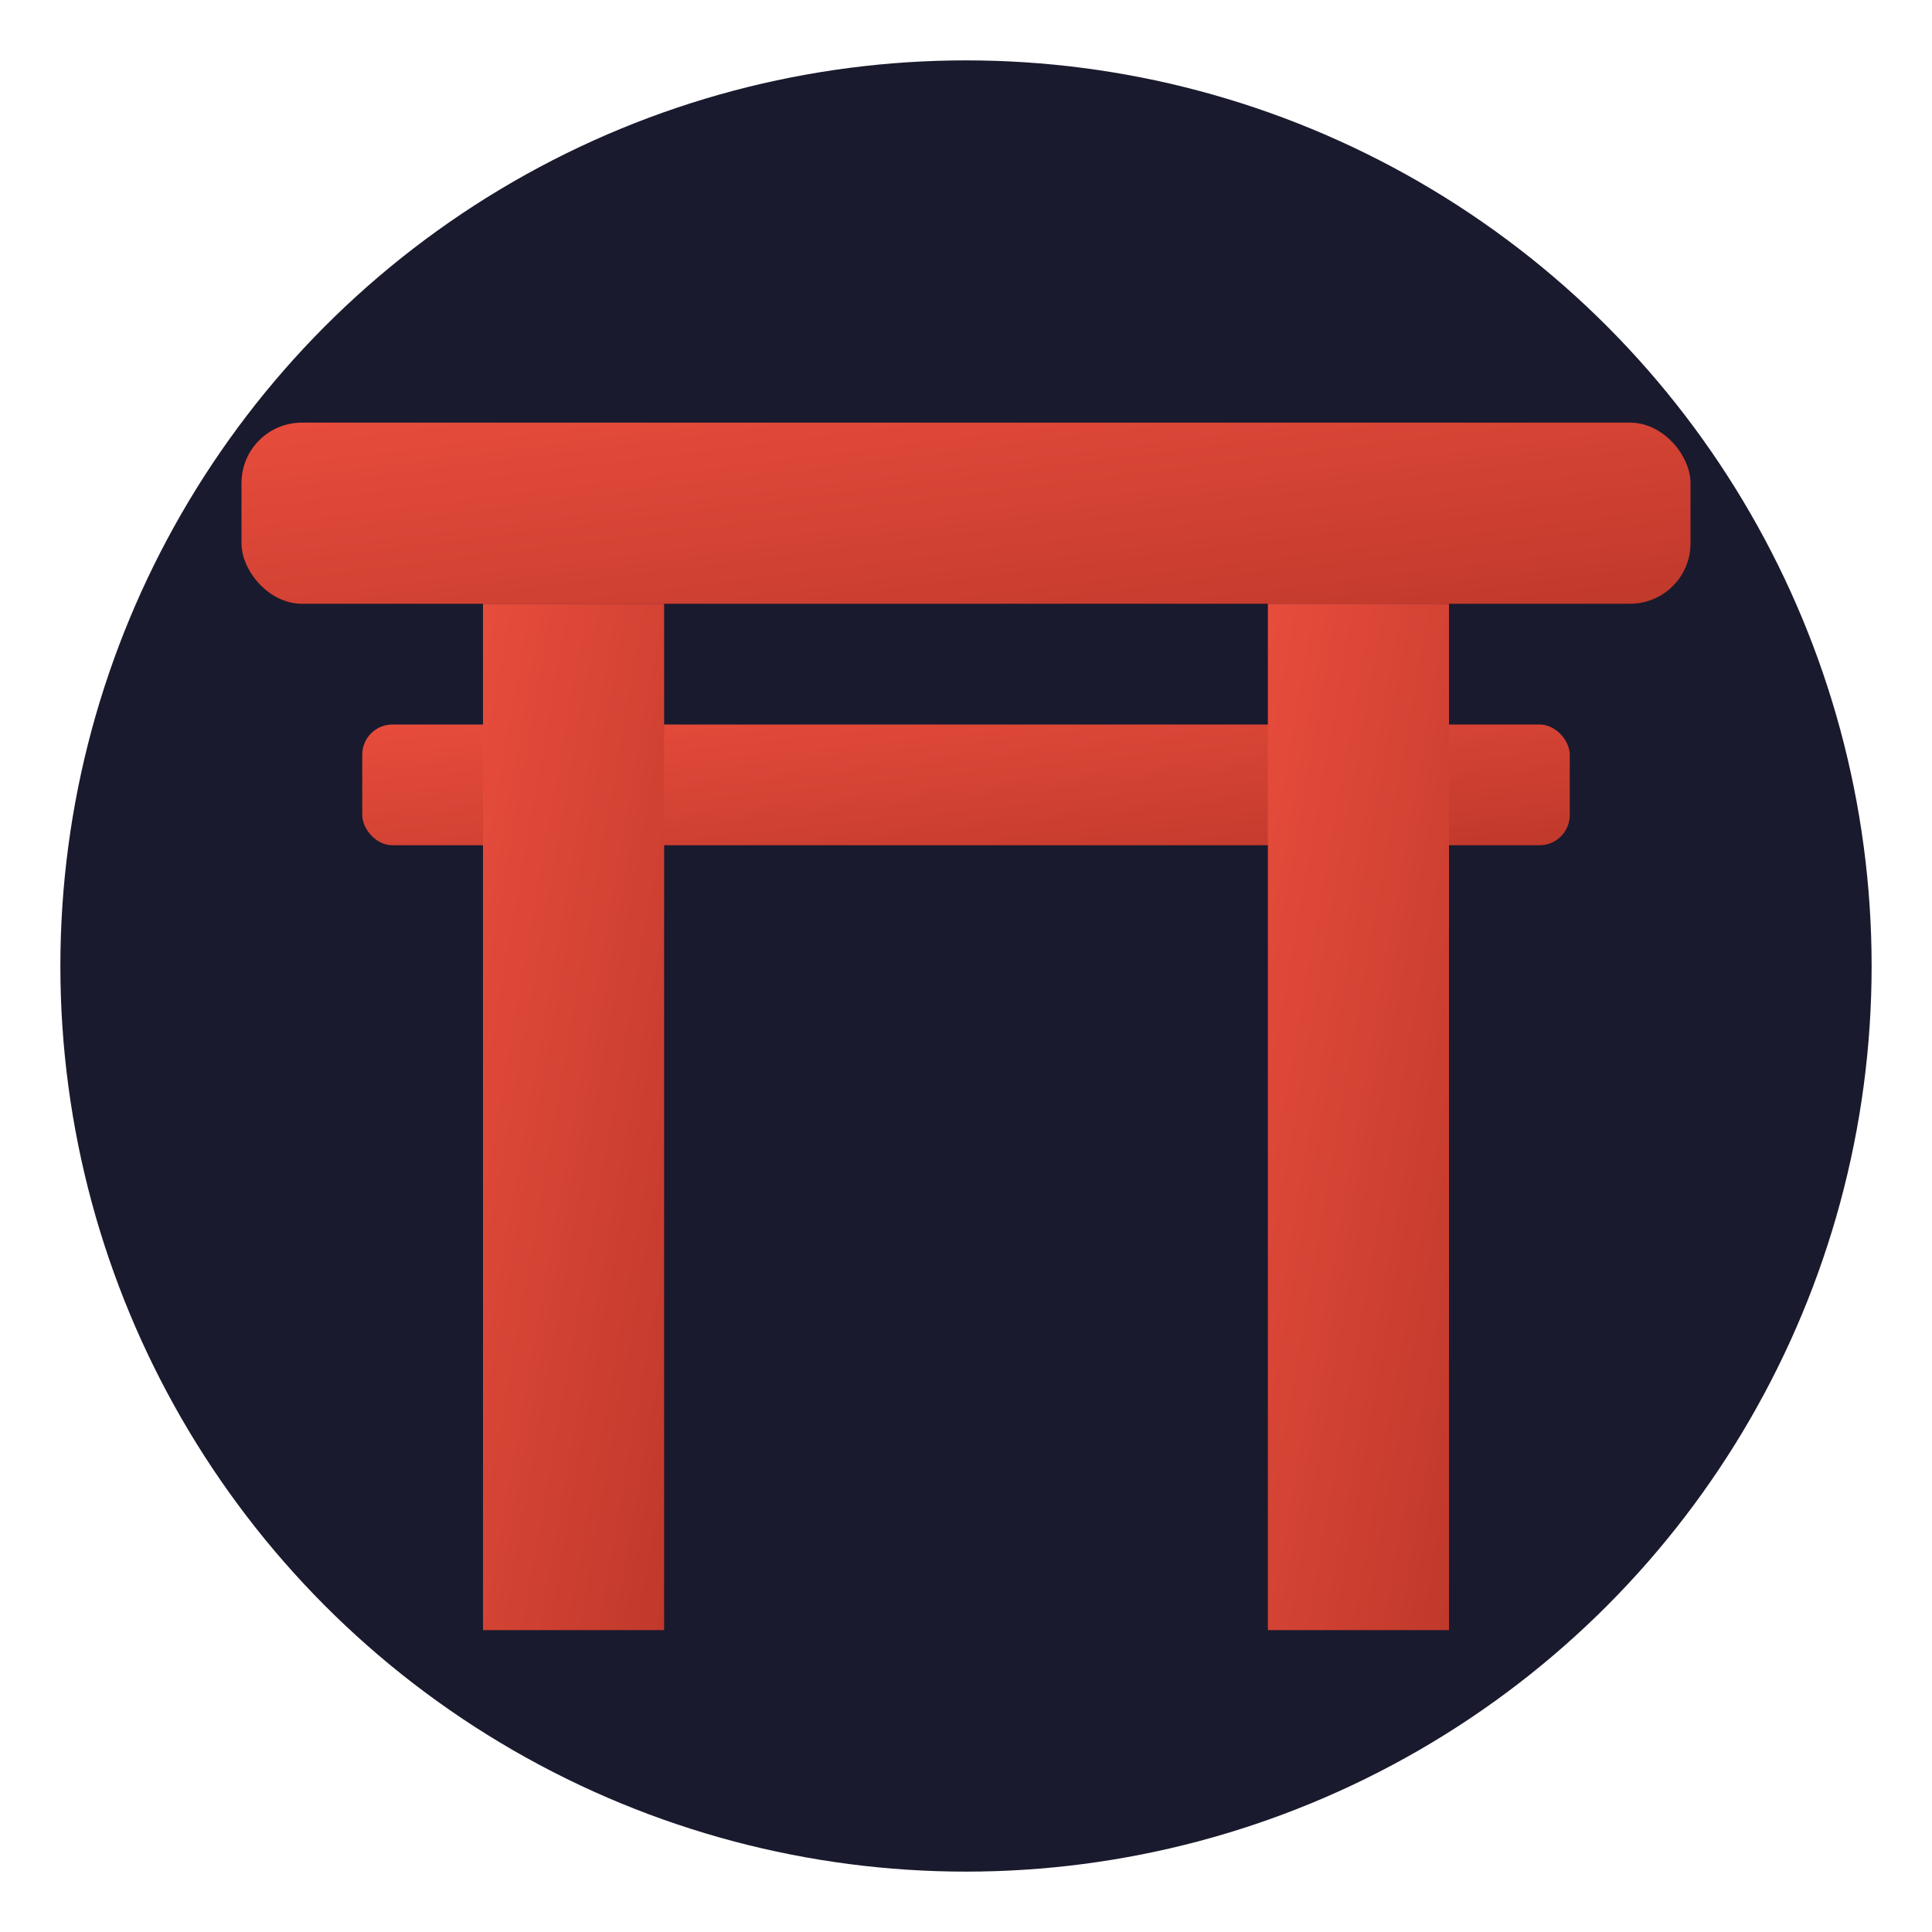
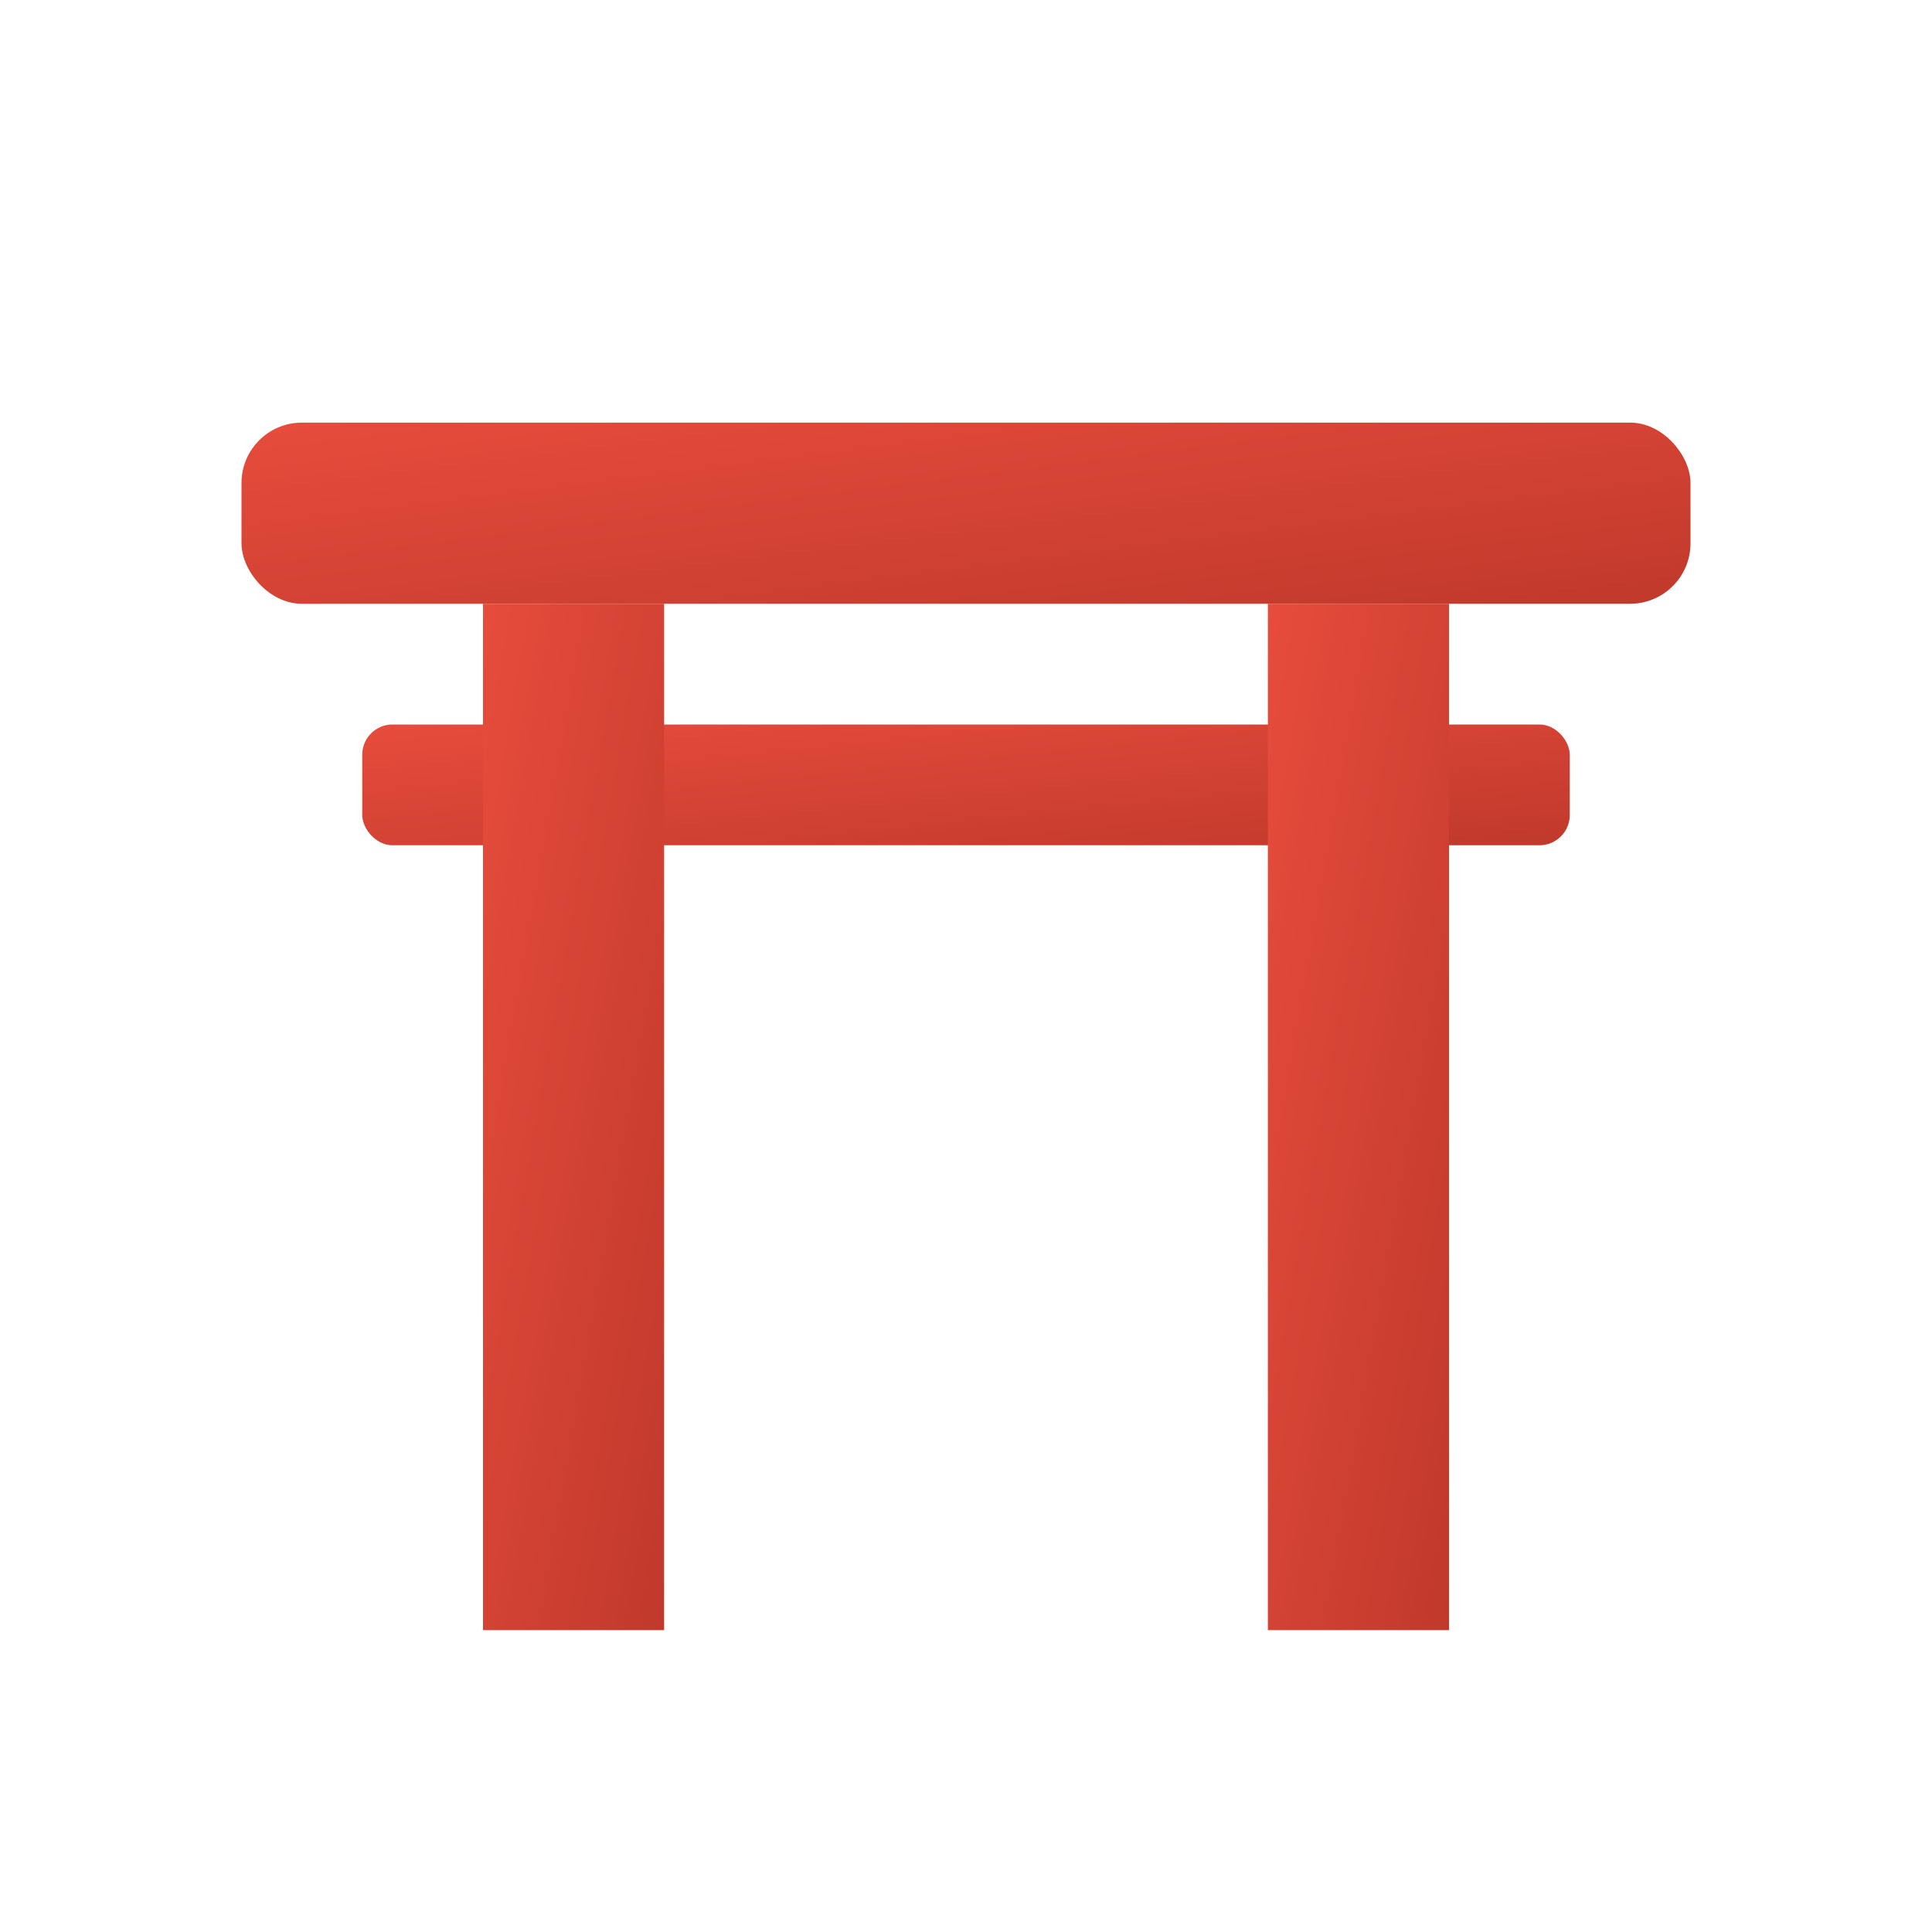
<svg xmlns="http://www.w3.org/2000/svg" viewBox="0 0 32 32" fill="none">
  <defs>
    <linearGradient id="torii-grad" x1="0%" y1="0%" x2="100%" y2="100%">
      <stop offset="0%" style="stop-color:#e74c3c" />
      <stop offset="100%" style="stop-color:#c0392b" />
    </linearGradient>
  </defs>
-   <circle cx="16" cy="16" r="15" fill="#1a1a2e" />
  <rect x="4" y="7" width="24" rx="1" height="3" fill="url(#torii-grad)" />
  <rect x="6" y="12" width="20" rx="0.5" height="2" fill="url(#torii-grad)" />
  <rect x="8" y="10" width="3" height="17" fill="url(#torii-grad)" />
  <rect x="21" y="10" width="3" height="17" fill="url(#torii-grad)" />
</svg>